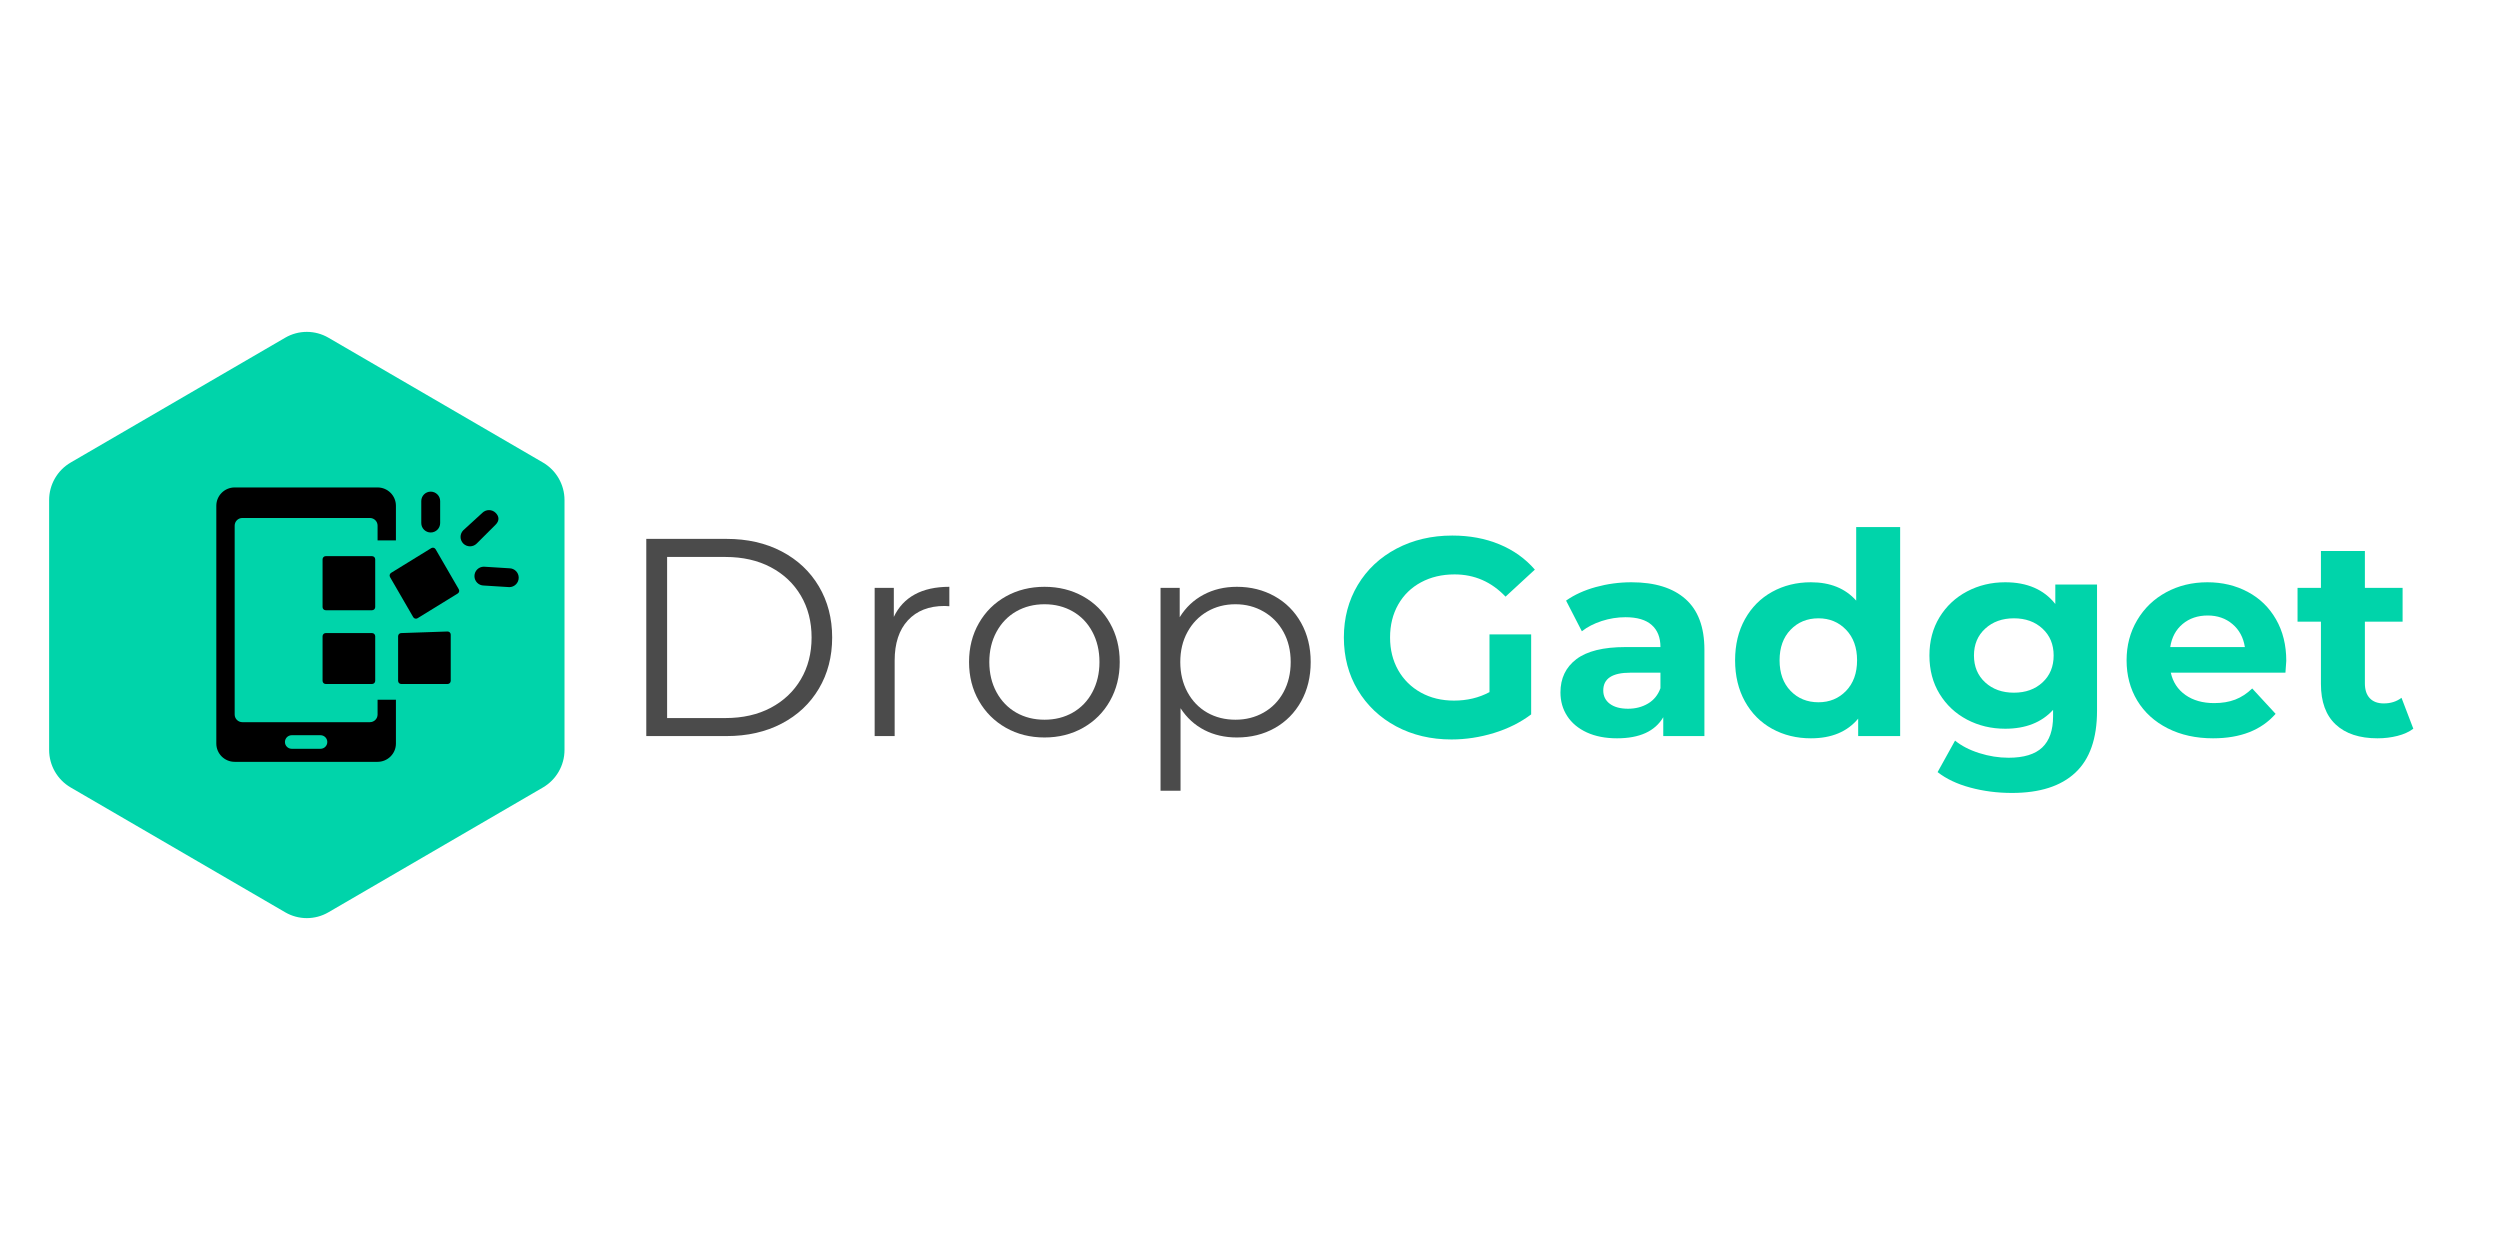
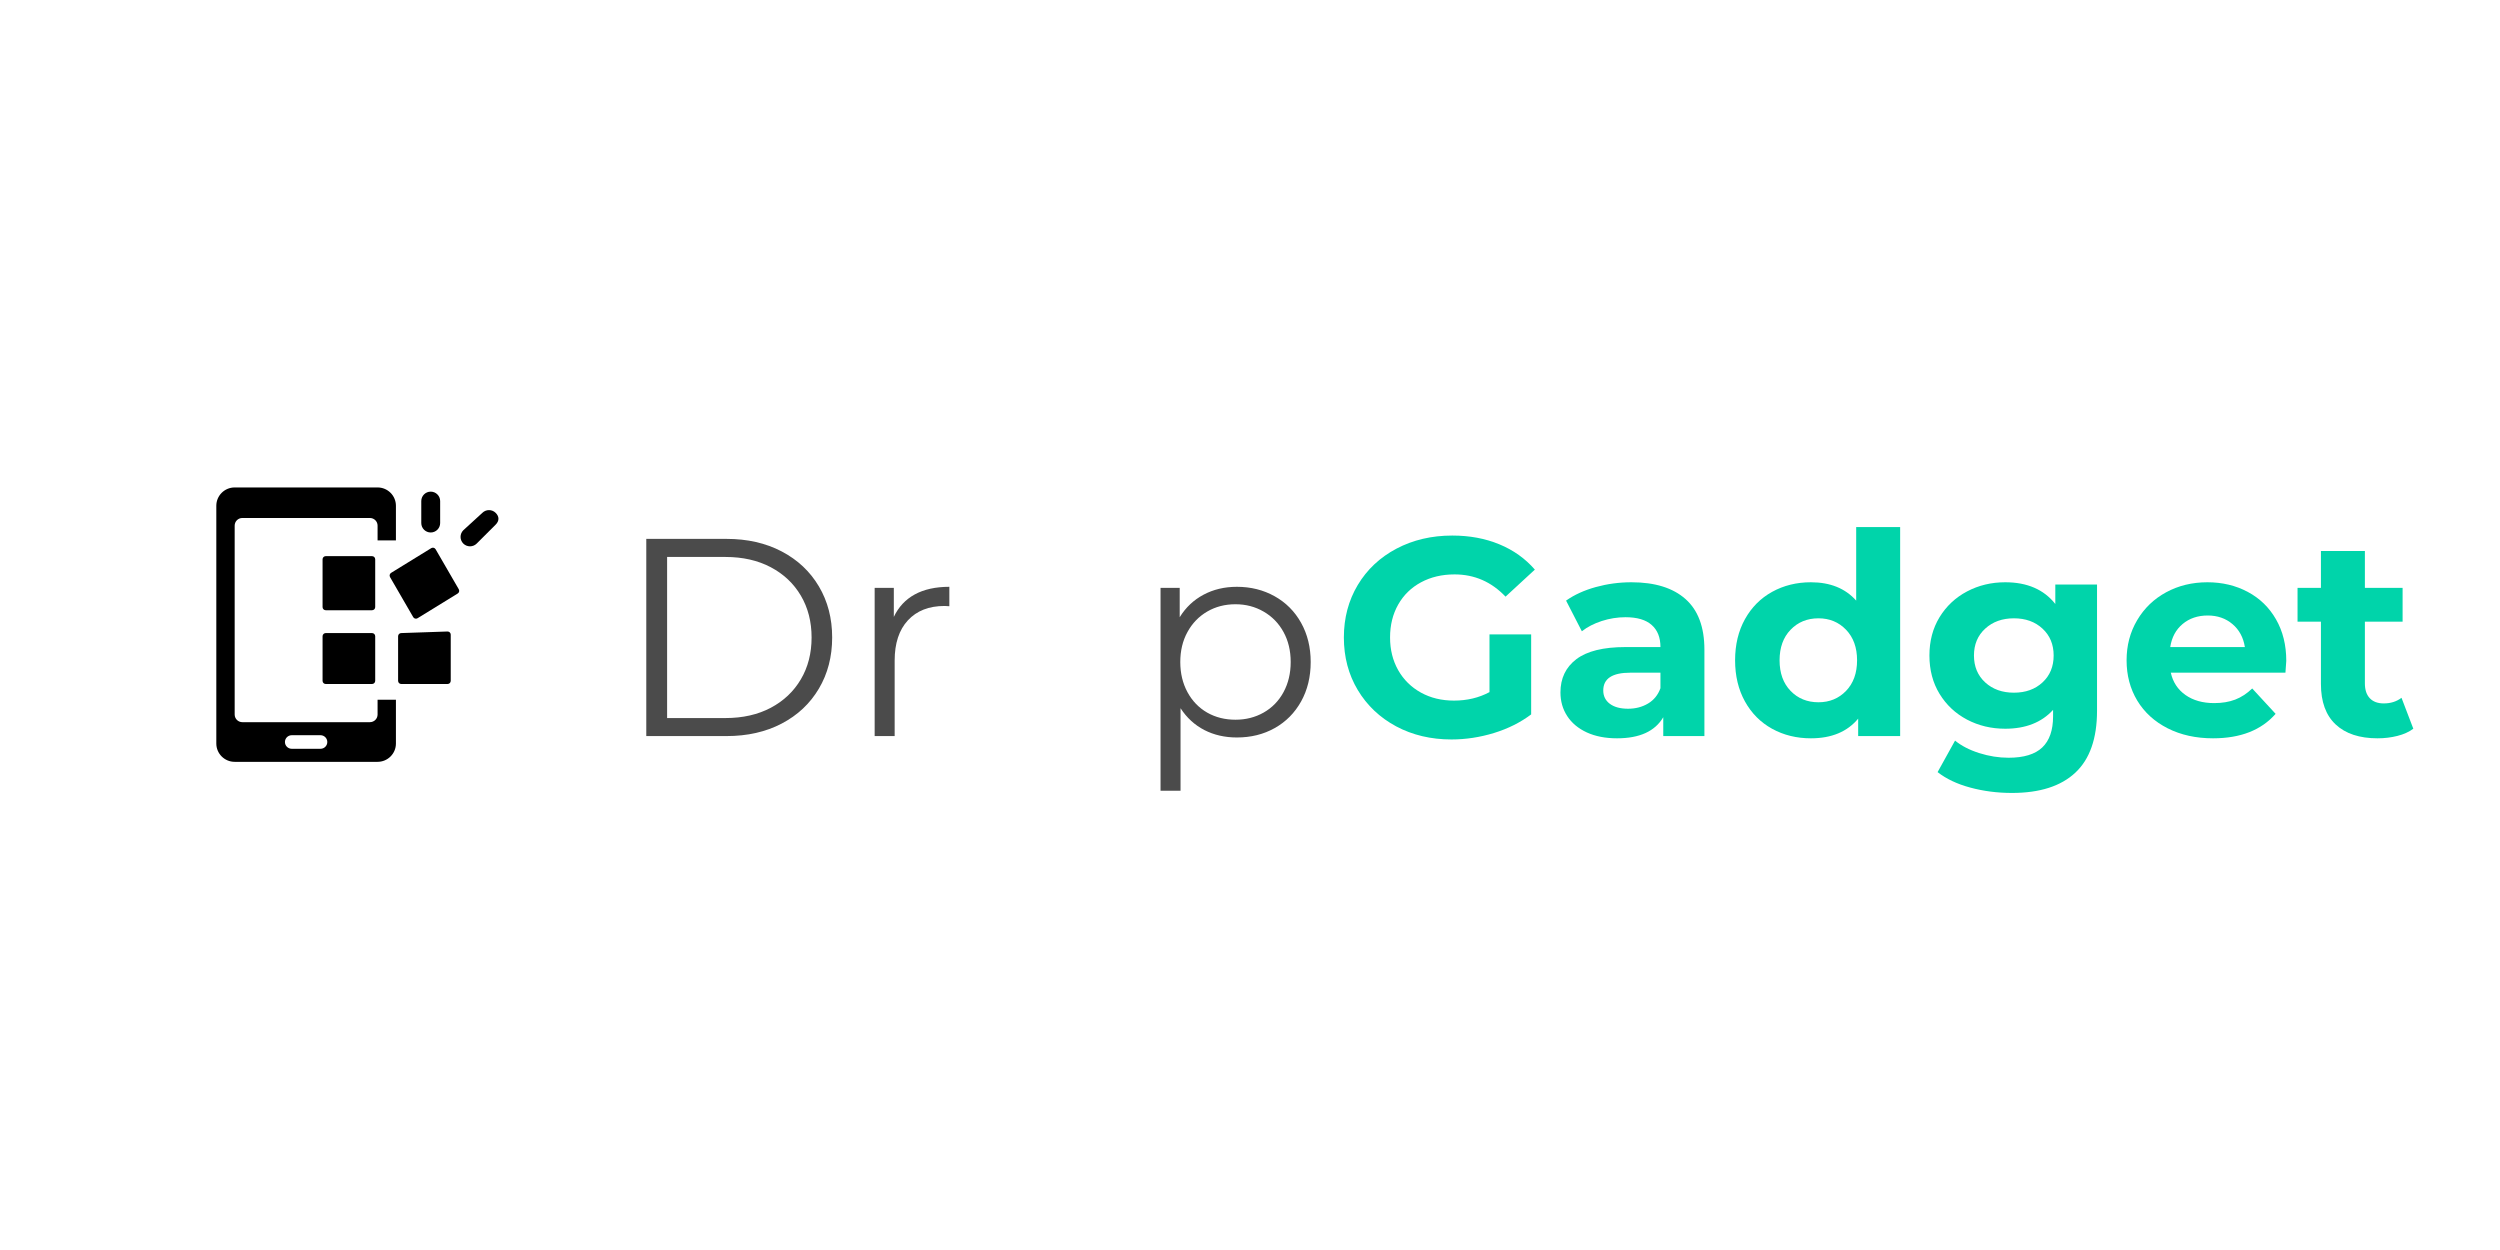
<svg xmlns="http://www.w3.org/2000/svg" version="1.2" preserveAspectRatio="xMidYMid meet" height="500" viewBox="0 0 750 375" zoomAndPan="magnify" width="1000">
  <defs>
    <clipPath id="e112a9c68b">
      <path d="M 14.738 99.355 L 169.352 99.355 L 169.352 275.711 L 14.738 275.711 Z M 14.738 99.355" />
    </clipPath>
    <clipPath id="415e4f55be">
-       <path d="M 98.527 101.312 L 162.871 138.75 C 166.883 141.086 169.352 145.379 169.352 150.02 L 169.352 224.98 C 169.352 229.621 166.883 233.914 162.871 236.25 L 98.527 273.688 C 94.52 276.02 89.57 276.02 85.562 273.688 L 21.219 236.25 C 17.207 233.914 14.738 229.621 14.738 224.98 L 14.738 150.02 C 14.738 145.379 17.207 141.086 21.219 138.75 L 85.562 101.312 C 89.57 98.98 94.52 98.98 98.527 101.312 Z M 98.527 101.312" />
+       <path d="M 98.527 101.312 L 162.871 138.75 C 166.883 141.086 169.352 145.379 169.352 150.02 L 169.352 224.98 C 169.352 229.621 166.883 233.914 162.871 236.25 L 98.527 273.688 C 94.52 276.02 89.57 276.02 85.562 273.688 L 21.219 236.25 C 17.207 233.914 14.738 229.621 14.738 224.98 L 14.738 150.02 L 85.562 101.312 C 89.57 98.98 94.52 98.98 98.527 101.312 Z M 98.527 101.312" />
    </clipPath>
    <clipPath id="5153171186">
      <path d="M 0.738 0.355 L 155.352 0.355 L 155.352 176.711 L 0.738 176.711 Z M 0.738 0.355" />
    </clipPath>
    <clipPath id="bc9beee0dd">
-       <path d="M 84.527 2.312 L 148.871 39.75 C 152.883 42.086 155.352 46.379 155.352 51.02 L 155.352 125.98 C 155.352 130.621 152.883 134.914 148.871 137.25 L 84.527 174.688 C 80.52 177.02 75.57 177.02 71.562 174.688 L 7.219 137.25 C 3.207 134.914 0.738 130.621 0.738 125.98 L 0.738 51.02 C 0.738 46.379 3.207 42.086 7.219 39.75 L 71.562 2.312 C 75.57 -0.02 80.52 -0.02 84.527 2.312 Z M 84.527 2.312" />
-     </clipPath>
+       </clipPath>
    <clipPath id="be0c76c29e">
      <rect height="177" y="0" width="156" x="0" />
    </clipPath>
    <clipPath id="74c0f8679b">
      <path d="M 64.895 146.23 L 118.965 146.23 L 118.965 228.551 L 64.895 228.551 Z M 64.895 146.23" />
    </clipPath>
    <clipPath id="f01c1a83d3">
      <path d="M 142 170 L 155.617 170 L 155.617 176.852 L 142 176.852 Z M 142 170" />
    </clipPath>
    <clipPath id="304482325f">
      <rect height="104" y="0" width="214" x="0" />
    </clipPath>
    <clipPath id="0916ad95d0">
      <rect height="104" y="0" width="327" x="0" />
    </clipPath>
  </defs>
  <g id="21597d685b">
    <g clip-path="url(#e112a9c68b)" clip-rule="nonzero">
      <g clip-path="url(#415e4f55be)" clip-rule="nonzero">
        <g transform="matrix(1,0,0,1,14,99)">
          <g clip-path="url(#be0c76c29e)">
            <g clip-path="url(#5153171186)" clip-rule="nonzero">
              <g clip-path="url(#bc9beee0dd)" clip-rule="nonzero">
-                 <path d="M 0.738 -1.457 L 155.352 -1.457 L 155.352 178.523 L 0.738 178.523 Z M 0.738 -1.457" style="stroke:none;fill-rule:nonzero;fill:#00d4aa;fill-opacity:1;" />
-               </g>
+                 </g>
            </g>
          </g>
        </g>
      </g>
    </g>
    <g clip-path="url(#74c0f8679b)" clip-rule="nonzero">
      <path d="M 96.145 224.637 L 87.531 224.637 C 86.395 224.637 85.48 223.727 85.48 222.605 C 85.48 221.477 86.395 220.562 87.531 220.562 L 96.145 220.562 C 97.277 220.562 98.191 221.477 98.191 222.605 C 98.191 223.727 97.277 224.637 96.145 224.637 Z M 113.273 214.363 C 113.273 215.621 112.242 216.652 110.977 216.652 L 72.695 216.652 C 71.434 216.652 70.402 215.621 70.402 214.363 L 70.402 157.684 C 70.402 156.422 71.434 155.395 72.695 155.395 L 110.977 155.395 C 112.242 155.395 113.273 156.422 113.273 157.684 L 113.273 162.129 L 118.777 162.129 L 118.777 151.727 C 118.777 148.695 116.312 146.234 113.273 146.234 L 70.402 146.234 C 67.363 146.234 64.895 148.695 64.895 151.727 L 64.895 223.059 C 64.895 226.09 67.363 228.551 70.402 228.551 L 113.273 228.551 C 116.312 228.551 118.777 226.09 118.777 223.059 L 118.777 209.914 L 113.273 209.914 L 113.273 214.363" style="stroke:none;fill-rule:nonzero;fill:#000000;fill-opacity:1;" />
    </g>
    <path d="M 111.617 189.922 L 97.715 189.922 C 97.195 189.922 96.77 190.344 96.77 190.867 L 96.77 204.258 C 96.77 204.777 97.195 205.199 97.715 205.199 L 111.617 205.199 C 112.137 205.199 112.562 204.777 112.562 204.258 L 112.562 190.867 C 112.562 190.344 112.137 189.922 111.617 189.922" style="stroke:none;fill-rule:nonzero;fill:#000000;fill-opacity:1;" />
    <path d="M 112.562 167.785 C 112.562 167.266 112.137 166.844 111.617 166.844 L 97.715 166.844 C 97.195 166.844 96.77 167.266 96.77 167.785 L 96.77 182.129 C 96.77 182.648 97.195 183.07 97.715 183.07 L 111.617 183.07 C 112.137 183.07 112.562 182.648 112.562 182.129 L 112.562 167.785" style="stroke:none;fill-rule:nonzero;fill:#000000;fill-opacity:1;" />
    <path d="M 134.273 189.449 L 120.371 189.922 C 119.852 189.922 119.43 190.344 119.43 190.867 L 119.43 204.258 C 119.43 204.777 119.852 205.199 120.371 205.199 L 134.273 205.199 C 134.797 205.199 135.219 204.777 135.219 204.258 L 135.219 190.391 C 135.219 189.867 134.797 189.449 134.273 189.449" style="stroke:none;fill-rule:nonzero;fill:#000000;fill-opacity:1;" />
    <path d="M 130.684 164.777 C 130.422 164.324 129.848 164.172 129.395 164.43 L 117.359 171.84 C 116.906 172.102 116.75 172.68 117.012 173.129 L 123.965 185.137 C 124.223 185.59 124.801 185.742 125.25 185.48 L 137.289 178.07 C 137.742 177.812 137.895 177.238 137.637 176.785 L 130.684 164.777" style="stroke:none;fill-rule:nonzero;fill:#000000;fill-opacity:1;" />
    <path d="M 148.703 157.383 C 149.812 156.277 149.812 154.965 148.703 153.863 C 147.598 152.758 145.805 152.758 144.695 153.863 L 138.996 159.074 C 137.891 160.18 137.891 161.969 138.996 163.074 C 140.105 164.176 141.895 164.176 143.004 163.074 L 148.703 157.383" style="stroke:none;fill-rule:nonzero;fill:#000000;fill-opacity:1;" />
    <path d="M 129.211 159.746 C 130.777 159.746 132.047 158.48 132.047 156.918 L 132.047 150.32 C 132.047 148.762 130.777 147.492 129.211 147.492 C 127.648 147.492 126.383 148.762 126.383 150.32 L 126.383 156.918 C 126.383 158.48 127.648 159.746 129.211 159.746" style="stroke:none;fill-rule:nonzero;fill:#000000;fill-opacity:1;" />
    <g clip-path="url(#f01c1a83d3)" clip-rule="nonzero">
-       <path d="M 152.781 170.484 L 145.16 170.008 C 143.598 170.008 142.332 171.27 142.332 172.832 C 142.332 174.391 143.598 175.66 145.16 175.66 L 152.781 176.137 C 154.348 176.137 155.613 174.871 155.613 173.309 C 155.613 171.746 154.348 170.484 152.781 170.484" style="stroke:none;fill-rule:nonzero;fill:#000000;fill-opacity:1;" />
-     </g>
+       </g>
    <g transform="matrix(1,0,0,1,184,139)">
      <g clip-path="url(#304482325f)">
        <g style="fill:#4b4b4b;fill-opacity:1;">
          <g transform="translate(0.243, 81.822)">
            <path d="M 9.641 -59.156 L 33.719 -59.156 C 39.969 -59.156 45.484 -57.898 50.266 -55.391 C 55.055 -52.879 58.773 -49.383 61.422 -44.906 C 64.078 -40.426 65.406 -35.316 65.406 -29.578 C 65.406 -23.828 64.078 -18.711 61.422 -14.234 C 58.773 -9.754 55.055 -6.258 50.266 -3.75 C 45.484 -1.25 39.969 0 33.719 0 L 9.641 0 Z M 33.375 -5.406 C 38.562 -5.406 43.098 -6.43 46.984 -8.484 C 50.867 -10.547 53.879 -13.395 56.016 -17.031 C 58.16 -20.664 59.234 -24.848 59.234 -29.578 C 59.234 -34.305 58.16 -38.488 56.016 -42.125 C 53.879 -45.758 50.867 -48.602 46.984 -50.656 C 43.098 -52.707 38.562 -53.734 33.375 -53.734 L 15.891 -53.734 L 15.891 -5.406 Z M 33.375 -5.406" style="stroke:none" />
          </g>
        </g>
        <g style="fill:#4b4b4b;fill-opacity:1;">
          <g transform="translate(70.038, 81.822)">
            <path d="M 14.109 -35.75 C 15.516 -38.727 17.613 -40.977 20.406 -42.5 C 23.195 -44.02 26.648 -44.781 30.766 -44.781 L 30.766 -38.953 L 29.328 -39.031 C 24.648 -39.031 20.984 -37.594 18.328 -34.719 C 15.68 -31.852 14.359 -27.828 14.359 -22.641 L 14.359 0 L 8.359 0 L 8.359 -44.453 L 14.109 -44.453 Z M 14.109 -35.75" style="stroke:none" />
          </g>
        </g>
        <g style="fill:#4b4b4b;fill-opacity:1;">
          <g transform="translate(102.823, 81.822)">
-             <path d="M 26.531 0.422 C 22.25 0.422 18.391 -0.547 14.953 -2.484 C 11.516 -4.43 8.812 -7.125 6.844 -10.562 C 4.875 -14 3.891 -17.883 3.891 -22.219 C 3.891 -26.562 4.875 -30.445 6.844 -33.875 C 8.812 -37.312 11.516 -39.988 14.953 -41.906 C 18.391 -43.82 22.25 -44.781 26.531 -44.781 C 30.812 -44.781 34.672 -43.82 38.109 -41.906 C 41.547 -39.988 44.234 -37.312 46.172 -33.875 C 48.117 -30.445 49.094 -26.562 49.094 -22.219 C 49.094 -17.883 48.117 -14 46.172 -10.562 C 44.234 -7.125 41.547 -4.43 38.109 -2.484 C 34.672 -0.547 30.812 0.422 26.531 0.422 Z M 26.531 -4.906 C 29.688 -4.906 32.516 -5.617 35.016 -7.047 C 37.523 -8.484 39.484 -10.523 40.891 -13.172 C 42.305 -15.828 43.016 -18.844 43.016 -22.219 C 43.016 -25.602 42.305 -28.617 40.891 -31.266 C 39.484 -33.91 37.523 -35.953 35.016 -37.391 C 32.516 -38.828 29.688 -39.547 26.531 -39.547 C 23.375 -39.547 20.539 -38.828 18.031 -37.391 C 15.531 -35.953 13.562 -33.91 12.125 -31.266 C 10.688 -28.617 9.969 -25.602 9.969 -22.219 C 9.969 -18.844 10.688 -15.828 12.125 -13.172 C 13.562 -10.523 15.531 -8.484 18.031 -7.047 C 20.539 -5.617 23.375 -4.906 26.531 -4.906 Z M 26.531 -4.906" style="stroke:none" />
-           </g>
+             </g>
        </g>
        <g style="fill:#4b4b4b;fill-opacity:1;">
          <g transform="translate(155.803, 81.822)">
            <path d="M 31.266 -44.781 C 35.43 -44.781 39.203 -43.836 42.578 -41.953 C 45.961 -40.066 48.613 -37.406 50.531 -33.969 C 52.445 -30.531 53.406 -26.613 53.406 -22.219 C 53.406 -17.77 52.445 -13.828 50.531 -10.391 C 48.613 -6.953 45.977 -4.289 42.625 -2.406 C 39.281 -0.52 35.492 0.422 31.266 0.422 C 27.66 0.422 24.406 -0.32 21.5 -1.812 C 18.602 -3.312 16.223 -5.492 14.359 -8.359 L 14.359 16.391 L 8.359 16.391 L 8.359 -44.453 L 14.109 -44.453 L 14.109 -35.656 C 15.91 -38.582 18.289 -40.832 21.25 -42.406 C 24.207 -43.988 27.547 -44.781 31.266 -44.781 Z M 30.844 -4.906 C 33.938 -4.906 36.75 -5.617 39.281 -7.047 C 41.82 -8.484 43.812 -10.523 45.25 -13.172 C 46.688 -15.828 47.406 -18.844 47.406 -22.219 C 47.406 -25.602 46.688 -28.602 45.25 -31.219 C 43.812 -33.844 41.82 -35.883 39.281 -37.344 C 36.75 -38.812 33.938 -39.547 30.844 -39.547 C 27.688 -39.547 24.852 -38.812 22.344 -37.344 C 19.844 -35.883 17.875 -33.844 16.438 -31.219 C 15 -28.602 14.281 -25.602 14.281 -22.219 C 14.281 -18.844 15 -15.828 16.438 -13.172 C 17.875 -10.523 19.844 -8.484 22.344 -7.047 C 24.852 -5.617 27.688 -4.906 30.844 -4.906 Z M 30.844 -4.906" style="stroke:none" />
          </g>
        </g>
      </g>
    </g>
    <g transform="matrix(1,0,0,1,399,139)">
      <g clip-path="url(#0916ad95d0)">
        <g style="fill:#00d4aa;fill-opacity:1;">
          <g transform="translate(0.863, 81.822)">
            <path d="M 46.984 -30.5 L 59.484 -30.5 L 59.484 -6.5 C 56.273 -4.082 52.555 -2.223 48.328 -0.922 C 44.109 0.367 39.859 1.016 35.578 1.016 C 29.43 1.016 23.906 -0.289 19 -2.906 C 14.102 -5.531 10.258 -9.164 7.469 -13.812 C 4.688 -18.457 3.297 -23.711 3.297 -29.578 C 3.297 -35.43 4.688 -40.68 7.469 -45.328 C 10.258 -49.984 14.133 -53.617 19.094 -56.234 C 24.051 -58.848 29.629 -60.156 35.828 -60.156 C 41.016 -60.156 45.719 -59.281 49.938 -57.531 C 54.164 -55.789 57.719 -53.258 60.594 -49.938 L 51.797 -41.828 C 47.578 -46.273 42.477 -48.5 36.5 -48.5 C 32.727 -48.5 29.375 -47.707 26.438 -46.125 C 23.508 -44.551 21.227 -42.328 19.594 -39.453 C 17.969 -36.586 17.156 -33.297 17.156 -29.578 C 17.156 -25.91 17.969 -22.641 19.594 -19.766 C 21.227 -16.898 23.5 -14.66 26.406 -13.047 C 29.312 -11.441 32.617 -10.641 36.328 -10.641 C 40.273 -10.641 43.828 -11.488 46.984 -13.188 Z M 46.984 -30.5" style="stroke:none" />
          </g>
        </g>
        <g style="fill:#00d4aa;fill-opacity:1;">
          <g transform="translate(66.01, 81.822)">
            <path d="M 24.422 -46.141 C 31.461 -46.141 36.867 -44.461 40.641 -41.109 C 44.422 -37.754 46.312 -32.695 46.312 -25.938 L 46.312 0 L 33.969 0 L 33.969 -5.656 C 31.488 -1.438 26.867 0.672 20.109 0.672 C 16.617 0.672 13.594 0.082 11.031 -1.094 C 8.469 -2.281 6.508 -3.914 5.156 -6 C 3.801 -8.082 3.125 -10.445 3.125 -13.094 C 3.125 -17.32 4.711 -20.645 7.891 -23.062 C 11.078 -25.488 15.992 -26.703 22.641 -26.703 L 33.125 -26.703 C 33.125 -29.578 32.25 -31.785 30.5 -33.328 C 28.758 -34.879 26.141 -35.656 22.641 -35.656 C 20.223 -35.656 17.844 -35.273 15.5 -34.516 C 13.164 -33.754 11.18 -32.727 9.547 -31.438 L 4.812 -40.641 C 7.289 -42.391 10.258 -43.742 13.719 -44.703 C 17.188 -45.66 20.754 -46.141 24.422 -46.141 Z M 23.406 -8.203 C 25.656 -8.203 27.656 -8.723 29.406 -9.766 C 31.156 -10.805 32.395 -12.336 33.125 -14.359 L 33.125 -19.016 L 24.078 -19.016 C 18.672 -19.016 15.969 -17.238 15.969 -13.688 C 15.969 -12 16.629 -10.66 17.953 -9.672 C 19.273 -8.691 21.094 -8.203 23.406 -8.203 Z M 23.406 -8.203" style="stroke:none" />
          </g>
        </g>
        <g style="fill:#00d4aa;fill-opacity:1;">
          <g transform="translate(118.653, 81.822)">
            <path d="M 52.391 -62.703 L 52.391 0 L 39.797 0 L 39.797 -5.234 C 36.535 -1.297 31.805 0.672 25.609 0.672 C 21.328 0.672 17.453 -0.281 13.984 -2.188 C 10.516 -4.102 7.797 -6.836 5.828 -10.391 C 3.859 -13.941 2.875 -18.055 2.875 -22.734 C 2.875 -27.41 3.859 -31.52 5.828 -35.062 C 7.797 -38.613 10.516 -41.348 13.984 -43.266 C 17.453 -45.18 21.328 -46.141 25.609 -46.141 C 31.41 -46.141 35.941 -44.305 39.203 -40.641 L 39.203 -62.703 Z M 27.891 -10.141 C 31.211 -10.141 33.973 -11.281 36.172 -13.562 C 38.367 -15.844 39.469 -18.898 39.469 -22.734 C 39.469 -26.555 38.367 -29.609 36.172 -31.891 C 33.973 -34.18 31.211 -35.328 27.891 -35.328 C 24.504 -35.328 21.711 -34.18 19.516 -31.891 C 17.316 -29.609 16.219 -26.555 16.219 -22.734 C 16.219 -18.898 17.316 -15.844 19.516 -13.562 C 21.711 -11.281 24.504 -10.141 27.891 -10.141 Z M 27.891 -10.141" style="stroke:none" />
          </g>
        </g>
        <g style="fill:#00d4aa;fill-opacity:1;">
          <g transform="translate(177.125, 81.822)">
            <path d="M 52.984 -45.469 L 52.984 -7.609 C 52.984 0.734 50.812 6.93 46.469 10.984 C 42.133 15.035 35.801 17.062 27.469 17.062 C 23.07 17.062 18.898 16.523 14.953 15.453 C 11.016 14.391 7.75 12.844 5.156 10.812 L 10.391 1.359 C 12.305 2.93 14.727 4.18 17.656 5.109 C 20.582 6.035 23.516 6.5 26.453 6.5 C 31.016 6.5 34.379 5.473 36.547 3.422 C 38.711 1.367 39.797 -1.742 39.797 -5.922 L 39.797 -7.859 C 36.359 -4.086 31.57 -2.203 25.438 -2.203 C 21.27 -2.203 17.453 -3.113 13.984 -4.938 C 10.516 -6.77 7.766 -9.348 5.734 -12.672 C 3.711 -15.992 2.703 -19.828 2.703 -24.172 C 2.703 -28.504 3.711 -32.332 5.734 -35.656 C 7.766 -38.977 10.516 -41.555 13.984 -43.391 C 17.453 -45.223 21.27 -46.141 25.438 -46.141 C 32.031 -46.141 37.039 -43.969 40.469 -39.625 L 40.469 -45.469 Z M 28.047 -13.016 C 31.547 -13.016 34.406 -14.039 36.625 -16.094 C 38.852 -18.156 39.969 -20.848 39.969 -24.172 C 39.969 -27.492 38.852 -30.18 36.625 -32.234 C 34.406 -34.297 31.547 -35.328 28.047 -35.328 C 24.555 -35.328 21.688 -34.297 19.438 -32.234 C 17.188 -30.18 16.062 -27.492 16.062 -24.172 C 16.062 -20.848 17.188 -18.156 19.438 -16.094 C 21.688 -14.039 24.555 -13.016 28.047 -13.016 Z M 28.047 -13.016" style="stroke:none" />
          </g>
        </g>
        <g style="fill:#00d4aa;fill-opacity:1;">
          <g transform="translate(236.273, 81.822)">
            <path d="M 50.609 -22.562 C 50.609 -22.395 50.523 -21.211 50.359 -19.016 L 15.969 -19.016 C 16.594 -16.191 18.055 -13.961 20.359 -12.328 C 22.672 -10.703 25.547 -9.891 28.984 -9.891 C 31.348 -9.891 33.445 -10.238 35.281 -10.938 C 37.113 -11.645 38.816 -12.758 40.391 -14.281 L 47.406 -6.672 C 43.125 -1.773 36.867 0.672 28.641 0.672 C 23.516 0.672 18.977 -0.328 15.031 -2.328 C 11.094 -4.328 8.051 -7.098 5.906 -10.641 C 3.77 -14.191 2.703 -18.223 2.703 -22.734 C 2.703 -27.18 3.758 -31.191 5.875 -34.766 C 7.988 -38.348 10.891 -41.141 14.578 -43.141 C 18.266 -45.141 22.391 -46.141 26.953 -46.141 C 31.398 -46.141 35.426 -45.18 39.031 -43.266 C 42.645 -41.348 45.477 -38.598 47.531 -35.016 C 49.582 -31.441 50.609 -27.289 50.609 -22.562 Z M 27.047 -36.172 C 24.055 -36.172 21.547 -35.32 19.516 -33.625 C 17.492 -31.938 16.254 -29.629 15.797 -26.703 L 38.188 -26.703 C 37.738 -29.578 36.5 -31.875 34.469 -33.594 C 32.445 -35.312 29.973 -36.172 27.047 -36.172 Z M 27.047 -36.172" style="stroke:none" />
          </g>
        </g>
        <g style="fill:#00d4aa;fill-opacity:1;">
          <g transform="translate(289.591, 81.822)">
            <path d="M 35.406 -2.203 C 34.113 -1.242 32.52 -0.523 30.625 -0.047 C 28.738 0.43 26.754 0.672 24.672 0.672 C 19.266 0.672 15.082 -0.707 12.125 -3.469 C 9.164 -6.227 7.688 -10.281 7.688 -15.625 L 7.688 -34.312 L 0.672 -34.312 L 0.672 -44.453 L 7.688 -44.453 L 7.688 -55.516 L 20.875 -55.516 L 20.875 -44.453 L 32.188 -44.453 L 32.188 -34.312 L 20.875 -34.312 L 20.875 -15.797 C 20.875 -13.879 21.363 -12.398 22.344 -11.359 C 23.332 -10.316 24.727 -9.797 26.531 -9.797 C 28.613 -9.797 30.391 -10.359 31.859 -11.484 Z M 35.406 -2.203" style="stroke:none" />
          </g>
        </g>
      </g>
    </g>
  </g>
</svg>